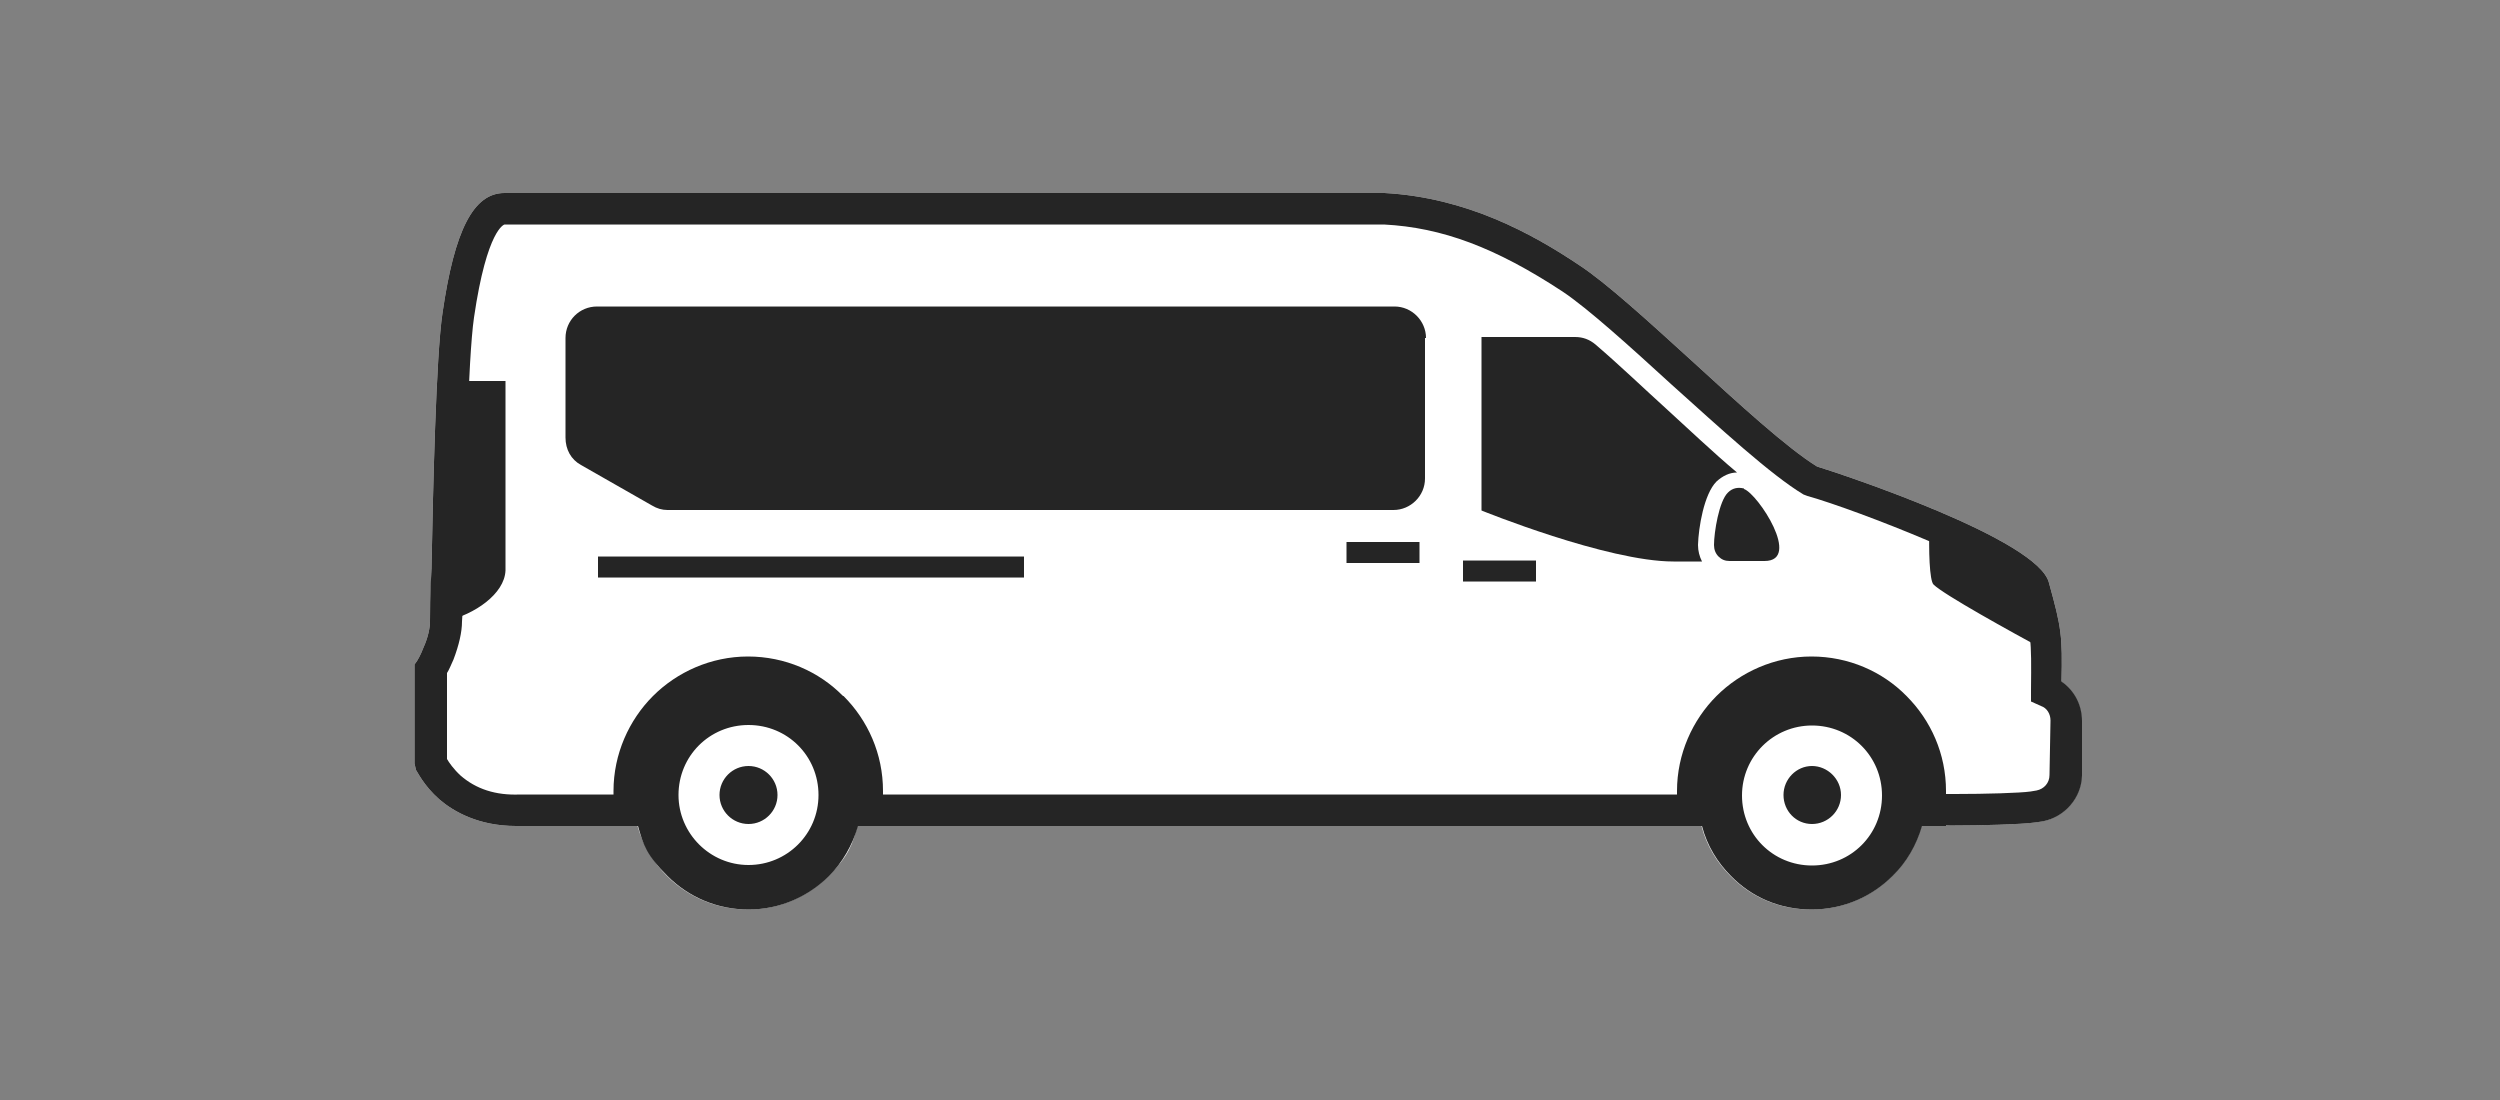
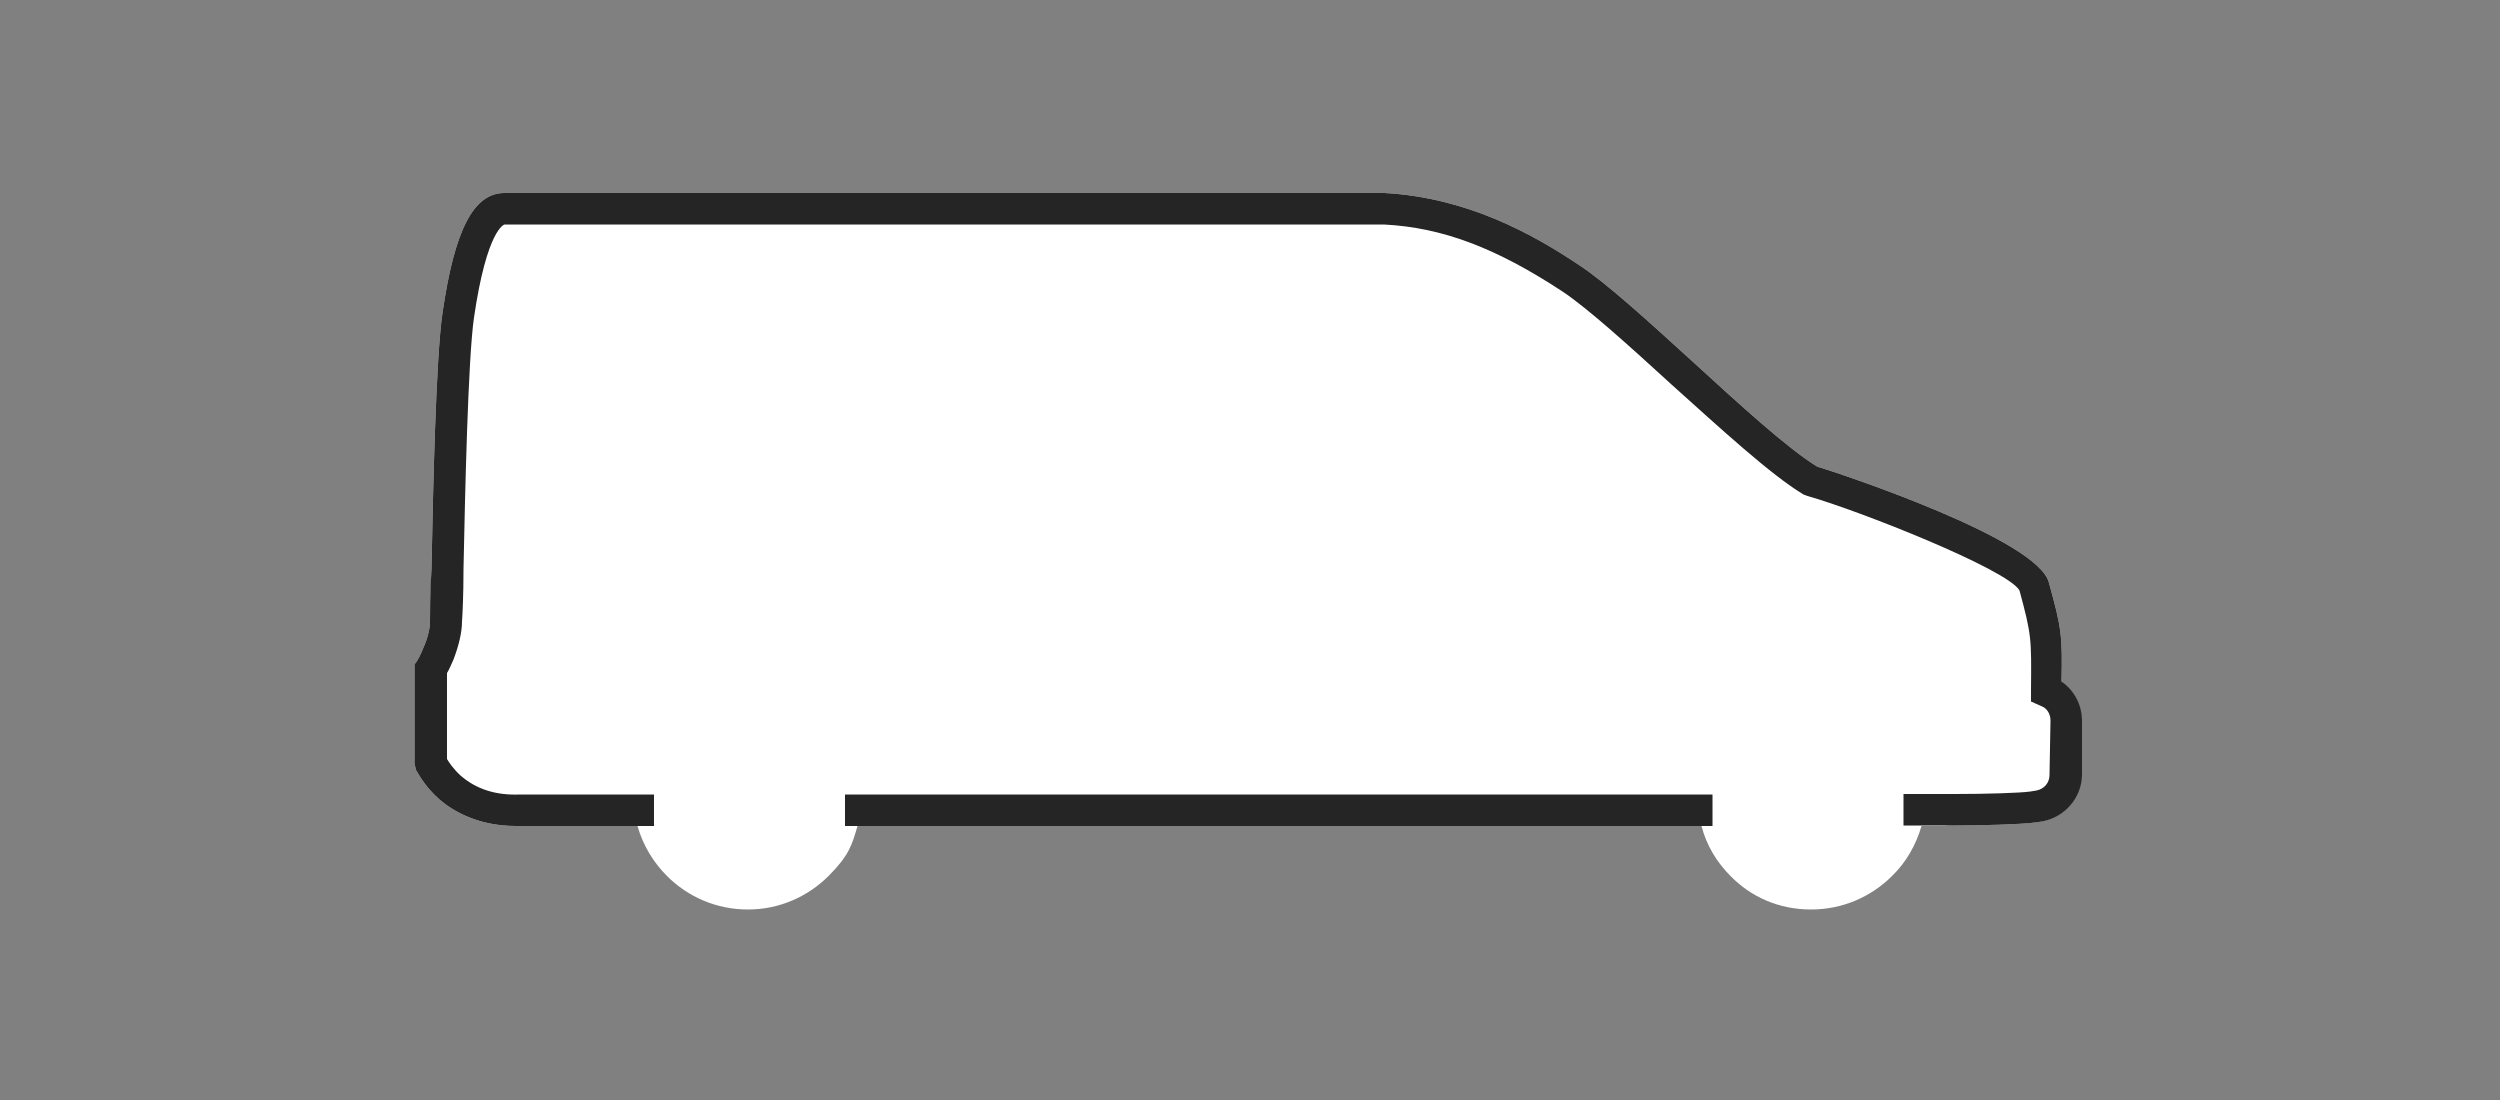
<svg xmlns="http://www.w3.org/2000/svg" id="Vrstva_1" width="500" height="220" version="1.1" viewBox="0 0 500 220">
  <rect x="0" y="0" width="500" height="220" fill="#808080" stroke="none" />
  <defs>
    <style>
      .st0 {
        fill: #fff;
      }

      .st1 {
        fill: #252525;
        fill-rule: evenodd;
      }
    </style>
  </defs>
  <path class="st0" d="M412.3,136.3c.2-9.1,0-10.7-2.5-19.7-2-8.7-41.5-21.8-46.4-23.3-6-3.7-15.6-12.5-25-21.1-8.8-8-17.1-15.6-22.6-19.2-9.4-6.3-22.5-13.5-38.9-14.4H100.9c-6.2,0-10,7.4-12.4,24-1.3,8.7-1.9,35.2-2.2,51.1-.2,5.2-.3,9.1-.3,10.5s-.4,3.3-1.3,5.3c-.6,1.6-1.3,2.7-1.3,2.7l-.5.7v19.8l.3,1.3c.2.2,1.5,3.1,4.7,5.9,2.8,2.4,7.8,5.3,15.3,5.3h24.3c1.1,3.9,3.2,7.3,5.9,10,4.2,4.2,9.9,6.7,16.2,6.7s12-2.6,16.1-6.7,4.7-6.2,5.8-10h168.8c1,3.9,3.1,7.3,5.8,10,4.1,4.2,9.7,6.7,16.1,6.7s12.1-2.6,16.2-6.7c2.8-2.7,4.8-6.2,5.9-10h4.8c0-.1,1.8-.1,1.8-.1,4.9,0,13.1-.2,16-.6l1.4-.2c4.5-.8,7.9-4.7,8-9.2v-10.9c0-3.2-1.5-6.1-4.1-7.9h.1Z" />
  <g id="Page_1">
    <path id="Path_1" class="st1" d="M103.2,165.2c-7.5,0-12.5-2.9-15.3-5.3-3.2-2.8-4.5-5.7-4.7-5.9l-.3-1.3v-19.8l.5-.7s.7-1.1,1.3-2.7c.9-2,1.3-3.9,1.3-5.3s0-5.3.3-10.5c.3-15.9.9-42.4,2.2-51.1,2.4-16.6,6.2-24,12.4-24h176c16.4.9,29.5,8.1,38.9,14.4,5.5,3.6,13.8,11.2,22.6,19.2,9.4,8.6,19,17.4,25,21.1,4.9,1.5,44.4,14.6,46.4,23.3,2.5,9,2.7,10.6,2.5,19.7,2.6,1.8,4.1,4.7,4.1,7.9v10.9c-.1,4.5-3.5,8.4-8,9.2l-1.4.2c-2.9.4-11.1.6-16,.6h-10.3v-6.3h10.3c6.1,0,13-.2,15.1-.5l1.2-.2c1.5-.3,2.6-1.5,2.6-3.1l.2-10.9c0-1.3-.7-2.5-1.9-2.9l-2-.9v-2.3c.1-10.4.1-11-2.3-19.9-2.3-4.2-32.4-16.1-42.4-18.9l-.8-.3c-6.5-3.9-16.6-13.2-26.4-22-8.2-7.5-16.7-15.2-21.8-18.6-13.4-8.8-24.1-12.8-35.7-13.4H100.9s-3.5.8-6.1,18.6c-1.2,8.2-1.8,35.6-2.1,50.3,0,5.3-.2,9.2-.3,10.5,0,2.1-.6,4.7-1.7,7.6-.5,1.1-.9,2.1-1.3,2.7v17.2c.4.7,1.3,2,2.7,3.3,3.1,2.7,7,4,11.9,3.8h26.8v6.3h-27.6ZM342.5,165.2h-173.5v-6.3h173.5v6.3h0Z" />
-     <path id="Path_2" class="st1" d="M168.7,139.2h0c4.9,4.9,7.9,11.6,7.9,19v7h-5c-1.1,3.8-3.1,7.3-5.8,10h0c-4.1,4.1-9.8,6.7-16.1,6.7s-12-2.5-16.2-6.7-4.8-6.1-5.9-10h-4.9v-7c0-7.4,3.1-14.2,7.9-19,4.8-4.8,11.6-7.9,19-7.9s14.2,3,19,7.9h.1ZM135.7,159c0,7.7,6.3,14,14,14s14-6.2,14-14-6.2-14-14-14-14,6.2-14,14ZM384.4,165.2c-1.1,3.8-3.1,7.3-5.9,10h0c-4.1,4.1-9.8,6.7-16.2,6.7s-12-2.5-16.1-6.7c-2.7-2.7-4.8-6.1-5.8-10h-5v-7c0-7.4,3.1-14.2,7.9-19s11.6-7.9,19-7.9,14.2,3,19,7.9h0c4.9,4.9,7.9,11.6,7.9,19v7h-5,.2ZM362.4,145.1c-7.7,0-14,6.2-14,14s6.2,14,14,14,14-6.2,14-14-6.2-14-14-14ZM368.2,159c0,3.2-2.6,5.8-5.8,5.8s-5.7-2.6-5.7-5.8,2.6-5.8,5.7-5.8,5.8,2.6,5.8,5.8ZM155.5,159c0,3.2-2.6,5.8-5.8,5.8s-5.8-2.6-5.8-5.8,2.6-5.8,5.8-5.8,5.8,2.6,5.8,5.8ZM307.2,116.3h-14.6v-4.2h14.6v4.2ZM283.9,112.6h-14.6v-4.2h14.6v4.2ZM204.8,115.5h-85.2v-4.2h85.2v4.2ZM409.3,130.2c-7.2-3.9-20.6-11.3-22.6-13.3-.8-.8-1-6.8-.8-12,10.4,4.4,20.4,9.4,21,12.5,1.7,6.3,2.3,8.8,2.4,12.8h0ZM89.9,120c0-.6,0-1.4-.5-2.4.2-9.9.6-28.3,1.2-41.4h10.5v37.9c-.2,4.7-6.2,8.8-11.9,10.1.4-1.3.7-2.7.7-4.1h0Z" />
  </g>
-   <path class="st1" d="M319.1,68.9c4.9,4.2,9.9,9,14.1,12.8,4.3,3.9,9.2,8.6,14.2,12.8-1.5,0-2.9.7-4.1,1.8h0c-2.5,2.5-3.6,9.2-3.7,12.7,0,1.2.3,2.3.8,3.3h-5.7c-13.3,0-38.4-10.2-38.4-10.2v-34.7h18.7c1.6,0,2.9.5,4.1,1.5h0Z" />
-   <path class="st1" d="M348.8,97.8c2.8,1,11.6,14.4,4.1,14.4h-7c-.9,0-1.6-.3-2.2-.9s-.9-1.4-.9-2.3c0-2.5,1-8.8,2.8-10.5h0c.9-.9,2-1.1,3.2-.8h0Z" />
-   <path class="st1" d="M285,67.6v28.1c0,3.5-2.9,6.3-6.3,6.3h-145.2c-1.1,0-2.1-.3-3.1-.9l-14.2-8.1c-2-1.1-3.1-3.1-3.1-5.5v-19.9c0-3.5,2.8-6.3,6.3-6.3h159.5c3.5,0,6.3,2.9,6.3,6.3h-.2Z" />
</svg>